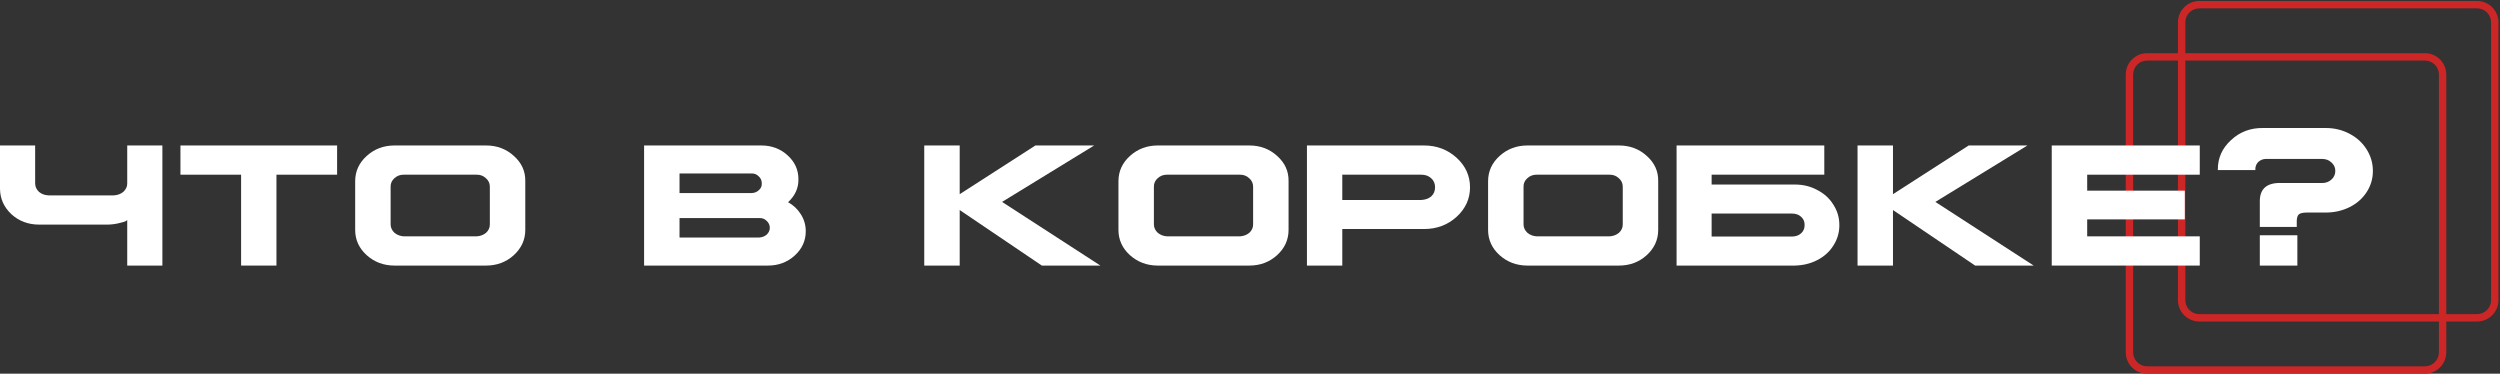
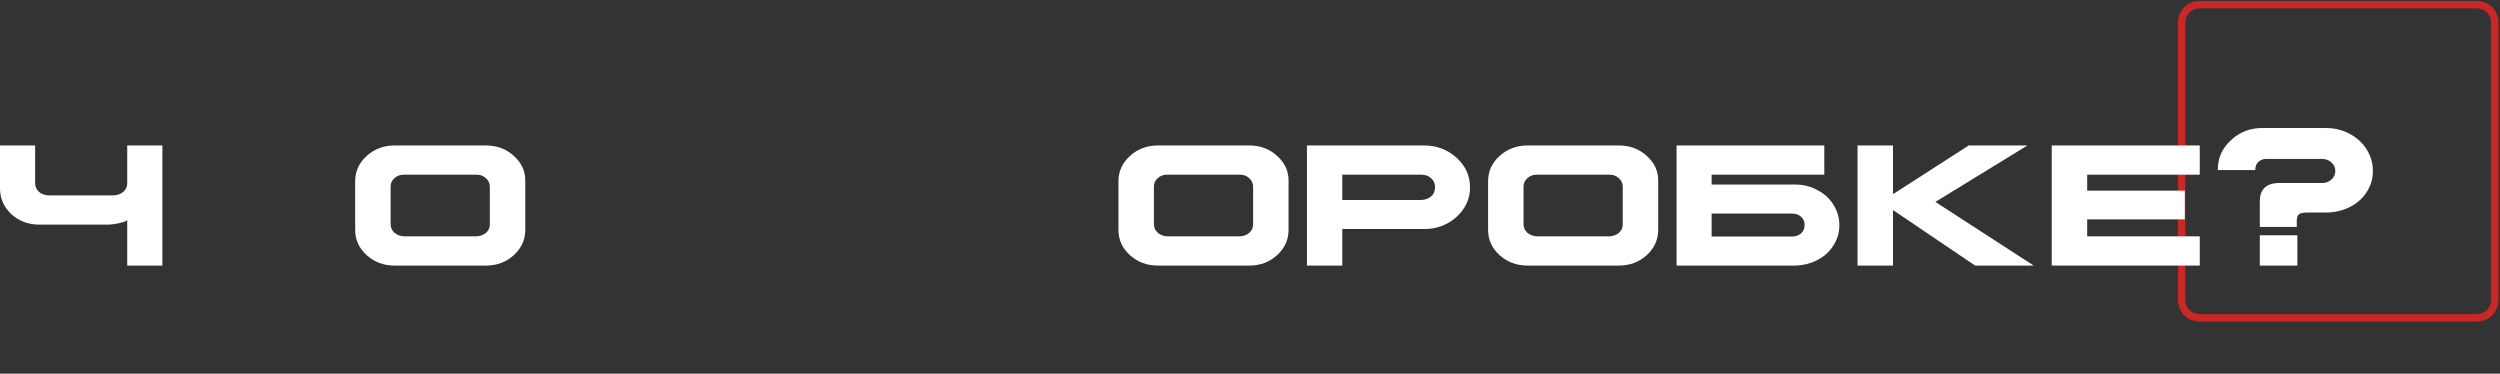
<svg xmlns="http://www.w3.org/2000/svg" width="1251" height="187" viewBox="0 0 1251 187" fill="none">
  <rect x="0" y="0" width="1251" height="187" fill="#333333" stroke="none" />
-   <path d="M1074.43 30.3C1070.56 30.3 1067.42 33.445 1067.42 37.312V176.297C1067.42 180.165 1070.56 183.311 1074.43 183.311H1213.41C1217.28 183.311 1220.43 180.165 1220.43 176.297V37.312C1220.43 33.445 1217.28 30.3 1213.41 30.3H1074.43ZM1213.41 187H1074.43C1068.53 187 1063.72 182.199 1063.72 176.297V37.312C1063.72 31.411 1068.53 26.61 1074.43 26.61H1213.41C1219.32 26.61 1224.12 31.411 1224.12 37.312V176.297C1224.12 182.199 1219.32 187 1213.41 187Z" fill="#CD2627" />
  <path d="M1100.55 4.183C1096.68 4.183 1093.53 7.33 1093.53 11.197V150.18C1093.53 154.047 1096.68 157.194 1100.55 157.194H1239.53C1243.4 157.194 1246.54 154.047 1246.54 150.18V11.197C1246.54 7.33 1243.4 4.183 1239.53 4.183H1100.55ZM1239.53 160.883H1100.55C1094.64 160.883 1089.84 156.081 1089.84 150.18V11.197C1089.84 5.293 1094.64 0.492 1100.55 0.492H1239.53C1245.43 0.492 1250.23 5.293 1250.23 11.197V150.18C1250.23 156.081 1245.43 160.883 1239.53 160.883Z" fill="#CD2627" />
  <path d="M17.588 72.795V91.738C17.588 93.38 18.224 94.804 19.497 96.011C20.835 97.114 22.445 97.701 24.319 97.769H56.932C58.841 97.668 60.451 97.064 61.755 95.959C63.063 94.752 63.697 93.347 63.666 91.738V72.795H81.254V132.892H63.666V110.129C63.263 110.499 62.761 110.784 62.157 110.984C61.587 111.119 60.951 111.286 60.248 111.487C58.339 112.024 56.296 112.323 54.118 112.392H19.598C14.17 112.392 9.548 110.666 5.73 107.216C1.975 103.697 0.066 99.459 0 94.502V72.795H17.588Z" fill="white" />
-   <path d="M168.688 72.795V87.417H138.335V132.892H120.648V87.417H90.298V72.795H168.688Z" fill="white" />
  <path d="M197.378 89.176C196.07 90.314 195.436 91.738 195.467 93.447V112.241C195.467 113.881 196.122 115.305 197.428 116.512C198.733 117.584 200.291 118.169 202.101 118.27H238.481C240.324 118.169 241.898 117.584 243.204 116.512C244.512 115.305 245.149 113.881 245.116 112.241V93.447C245.116 91.738 244.463 90.314 243.155 89.176C241.882 87.969 240.324 87.385 238.481 87.415H202.101C200.258 87.385 198.684 87.969 197.378 89.176ZM243.204 72.795C248.665 72.795 253.306 74.537 257.124 78.02C261.044 81.504 262.953 85.725 262.852 90.684V115.053C262.852 119.979 260.926 124.198 257.072 127.717C253.254 131.167 248.632 132.893 243.204 132.893H197.428C192.002 132.893 187.344 131.151 183.46 127.667C179.64 124.184 177.73 119.979 177.73 115.053V90.684C177.73 85.725 179.656 81.504 183.507 78.02C187.361 74.537 192.002 72.795 197.428 72.795H243.204Z" fill="white" />
-   <path d="M340.036 118.873H379.835C381.341 118.774 382.612 118.286 383.654 117.416C384.691 116.412 385.212 115.271 385.212 113.999C385.212 112.66 384.691 111.505 383.654 110.531C382.612 109.494 381.341 109.023 379.835 109.124H340.036V118.873ZM340.036 96.614H375.864C377.403 96.614 378.678 96.142 379.682 95.204C380.788 94.269 381.292 93.111 381.191 91.737C381.191 90.297 380.67 89.126 379.633 88.221C378.629 87.183 377.372 86.712 375.864 86.814H340.036V96.614ZM380.99 72.794C386.114 72.794 390.486 74.435 394.104 77.72C397.725 81.004 399.53 84.973 399.53 89.628C399.631 94.016 397.906 97.868 394.356 101.186C397.069 102.692 399.228 104.752 400.838 107.366C402.413 109.912 403.2 112.693 403.2 115.707C403.2 120.464 401.359 124.518 397.673 127.867C393.986 131.218 389.532 132.892 384.306 132.892H322.3V72.794H380.99Z" fill="white" />
-   <path d="M480.231 72.795V97.166L518.119 72.795H547.515L501.437 101.033L550.631 132.892H521.334L480.231 105.104V132.892H462.495V72.795H480.231Z" fill="white" />
  <path d="M579.321 89.176C578.013 90.314 577.379 91.738 577.41 93.447V112.241C577.41 113.881 578.065 115.305 579.371 116.512C580.677 117.584 582.235 118.169 584.045 118.27H620.424C622.267 118.169 623.842 117.584 625.148 116.512C626.456 115.305 627.092 113.881 627.059 112.241V93.447C627.059 91.738 626.406 90.314 625.098 89.176C623.825 87.969 622.267 87.385 620.424 87.415H584.045C582.202 87.385 580.627 87.969 579.321 89.176ZM625.148 72.795C630.609 72.795 635.249 74.537 639.068 78.02C642.987 81.504 644.896 85.725 644.795 90.684V115.053C644.795 119.979 642.869 124.198 639.016 127.717C635.198 131.167 630.576 132.893 625.148 132.893H579.371C573.945 132.893 569.288 131.151 565.404 127.667C561.583 124.184 559.674 119.979 559.674 115.053V90.684C559.674 85.725 561.599 81.504 565.451 78.02C569.304 74.537 573.945 72.795 579.371 72.795H625.148Z" fill="white" />
  <path d="M671.68 100.079H711.076C713.153 99.98 714.843 99.393 716.151 98.321C717.459 97.114 718.109 95.591 718.109 93.748C718.109 91.839 717.459 90.314 716.151 89.176C714.843 87.969 713.153 87.385 711.076 87.415H671.68V100.079ZM712.582 72.795C718.915 72.795 724.343 74.838 728.864 78.923C733.354 83.012 735.598 87.953 735.598 93.748C735.598 99.476 733.354 104.399 728.864 108.522C724.374 112.576 718.948 114.603 712.582 114.603H671.68V132.893H653.993V72.795H712.582Z" fill="white" />
  <path d="M764.289 89.176C762.981 90.314 762.347 91.738 762.378 93.447V112.241C762.378 113.881 763.033 115.305 764.339 116.512C765.644 117.584 767.202 118.169 769.012 118.27H805.392C807.235 118.169 808.81 117.584 810.115 116.512C811.423 115.305 812.06 113.881 812.027 112.241V93.447C812.027 91.738 811.374 90.314 810.066 89.176C808.793 87.969 807.235 87.385 805.392 87.415H769.012C767.169 87.385 765.595 87.969 764.289 89.176ZM810.115 72.795C815.576 72.795 820.217 74.537 824.035 78.02C827.955 81.504 829.864 85.725 829.763 90.684V115.053C829.763 119.979 827.837 124.198 823.984 127.717C820.165 131.167 815.543 132.893 810.115 132.893H764.339C758.913 132.893 754.256 131.151 750.371 127.667C746.551 124.184 744.642 119.979 744.642 115.053V90.684C744.642 85.725 746.567 81.504 750.418 78.02C754.272 74.537 758.913 72.795 764.339 72.795H810.115Z" fill="white" />
  <path d="M856.497 118.371H896.645C898.521 118.371 900.063 117.833 901.269 116.761C902.476 115.658 903.061 114.267 903.028 112.591C903.061 110.916 902.476 109.544 901.269 108.471C900.131 107.399 898.587 106.864 896.645 106.864H856.497V118.371ZM912.877 72.794V87.417H856.497V92.341H898.153C902.273 92.341 905.993 93.246 909.309 95.053C912.792 96.831 915.489 99.275 917.398 102.391C919.408 105.473 920.412 108.872 920.412 112.591C920.448 116.278 919.458 119.695 917.447 122.842C915.541 125.925 912.825 128.369 909.309 130.179C905.993 131.888 902.273 132.793 898.153 132.892H838.961V72.794H912.877Z" fill="white" />
  <path d="M947.246 72.795V97.166L985.134 72.795H1014.53L968.451 101.033L1017.65 132.892H988.349L947.246 105.104V132.892H929.51V72.795H947.246Z" fill="white" />
  <path d="M1100.76 72.795V87.417H1044.43V95.407H1093.27V109.778H1044.43V118.27H1100.76V132.892H1026.69V72.795H1100.76Z" fill="white" />
  <path d="M1149.6 132.894H1130.81V117.72H1149.6V132.894ZM1163.77 64.052C1168.09 64.052 1172.06 65.006 1175.68 66.915C1179.33 68.825 1182.19 71.439 1184.27 74.755C1186.35 78.071 1187.39 81.672 1187.39 85.559C1187.39 89.443 1186.33 92.995 1184.22 96.21C1182.11 99.427 1179.25 101.923 1175.63 103.698C1172.01 105.473 1168.06 106.361 1163.77 106.361H1154.37C1152.47 106.361 1151.14 106.647 1150.4 107.215C1149.73 107.785 1149.37 108.841 1149.3 110.38V113.548H1130.81V100.684C1130.81 94.218 1134.59 91.185 1142.16 91.588H1161.96C1163.84 91.588 1165.41 91.001 1166.68 89.83C1167.96 88.656 1168.59 87.232 1168.59 85.559C1168.59 83.817 1167.94 82.391 1166.64 81.288C1165.43 80.114 1163.87 79.528 1161.96 79.528H1133.92C1132.45 79.528 1131.16 80.03 1130.05 81.036C1129.05 82.04 1128.55 83.296 1128.55 84.805C1128.58 84.805 1128.6 84.854 1128.6 84.956C1128.7 85.022 1128.7 85.071 1128.6 85.106H1109.8V84.805C1109.8 79.009 1112.01 74.102 1116.44 70.081C1120.86 65.961 1126.22 63.95 1132.52 64.052H1163.77Z" fill="white" />
</svg>